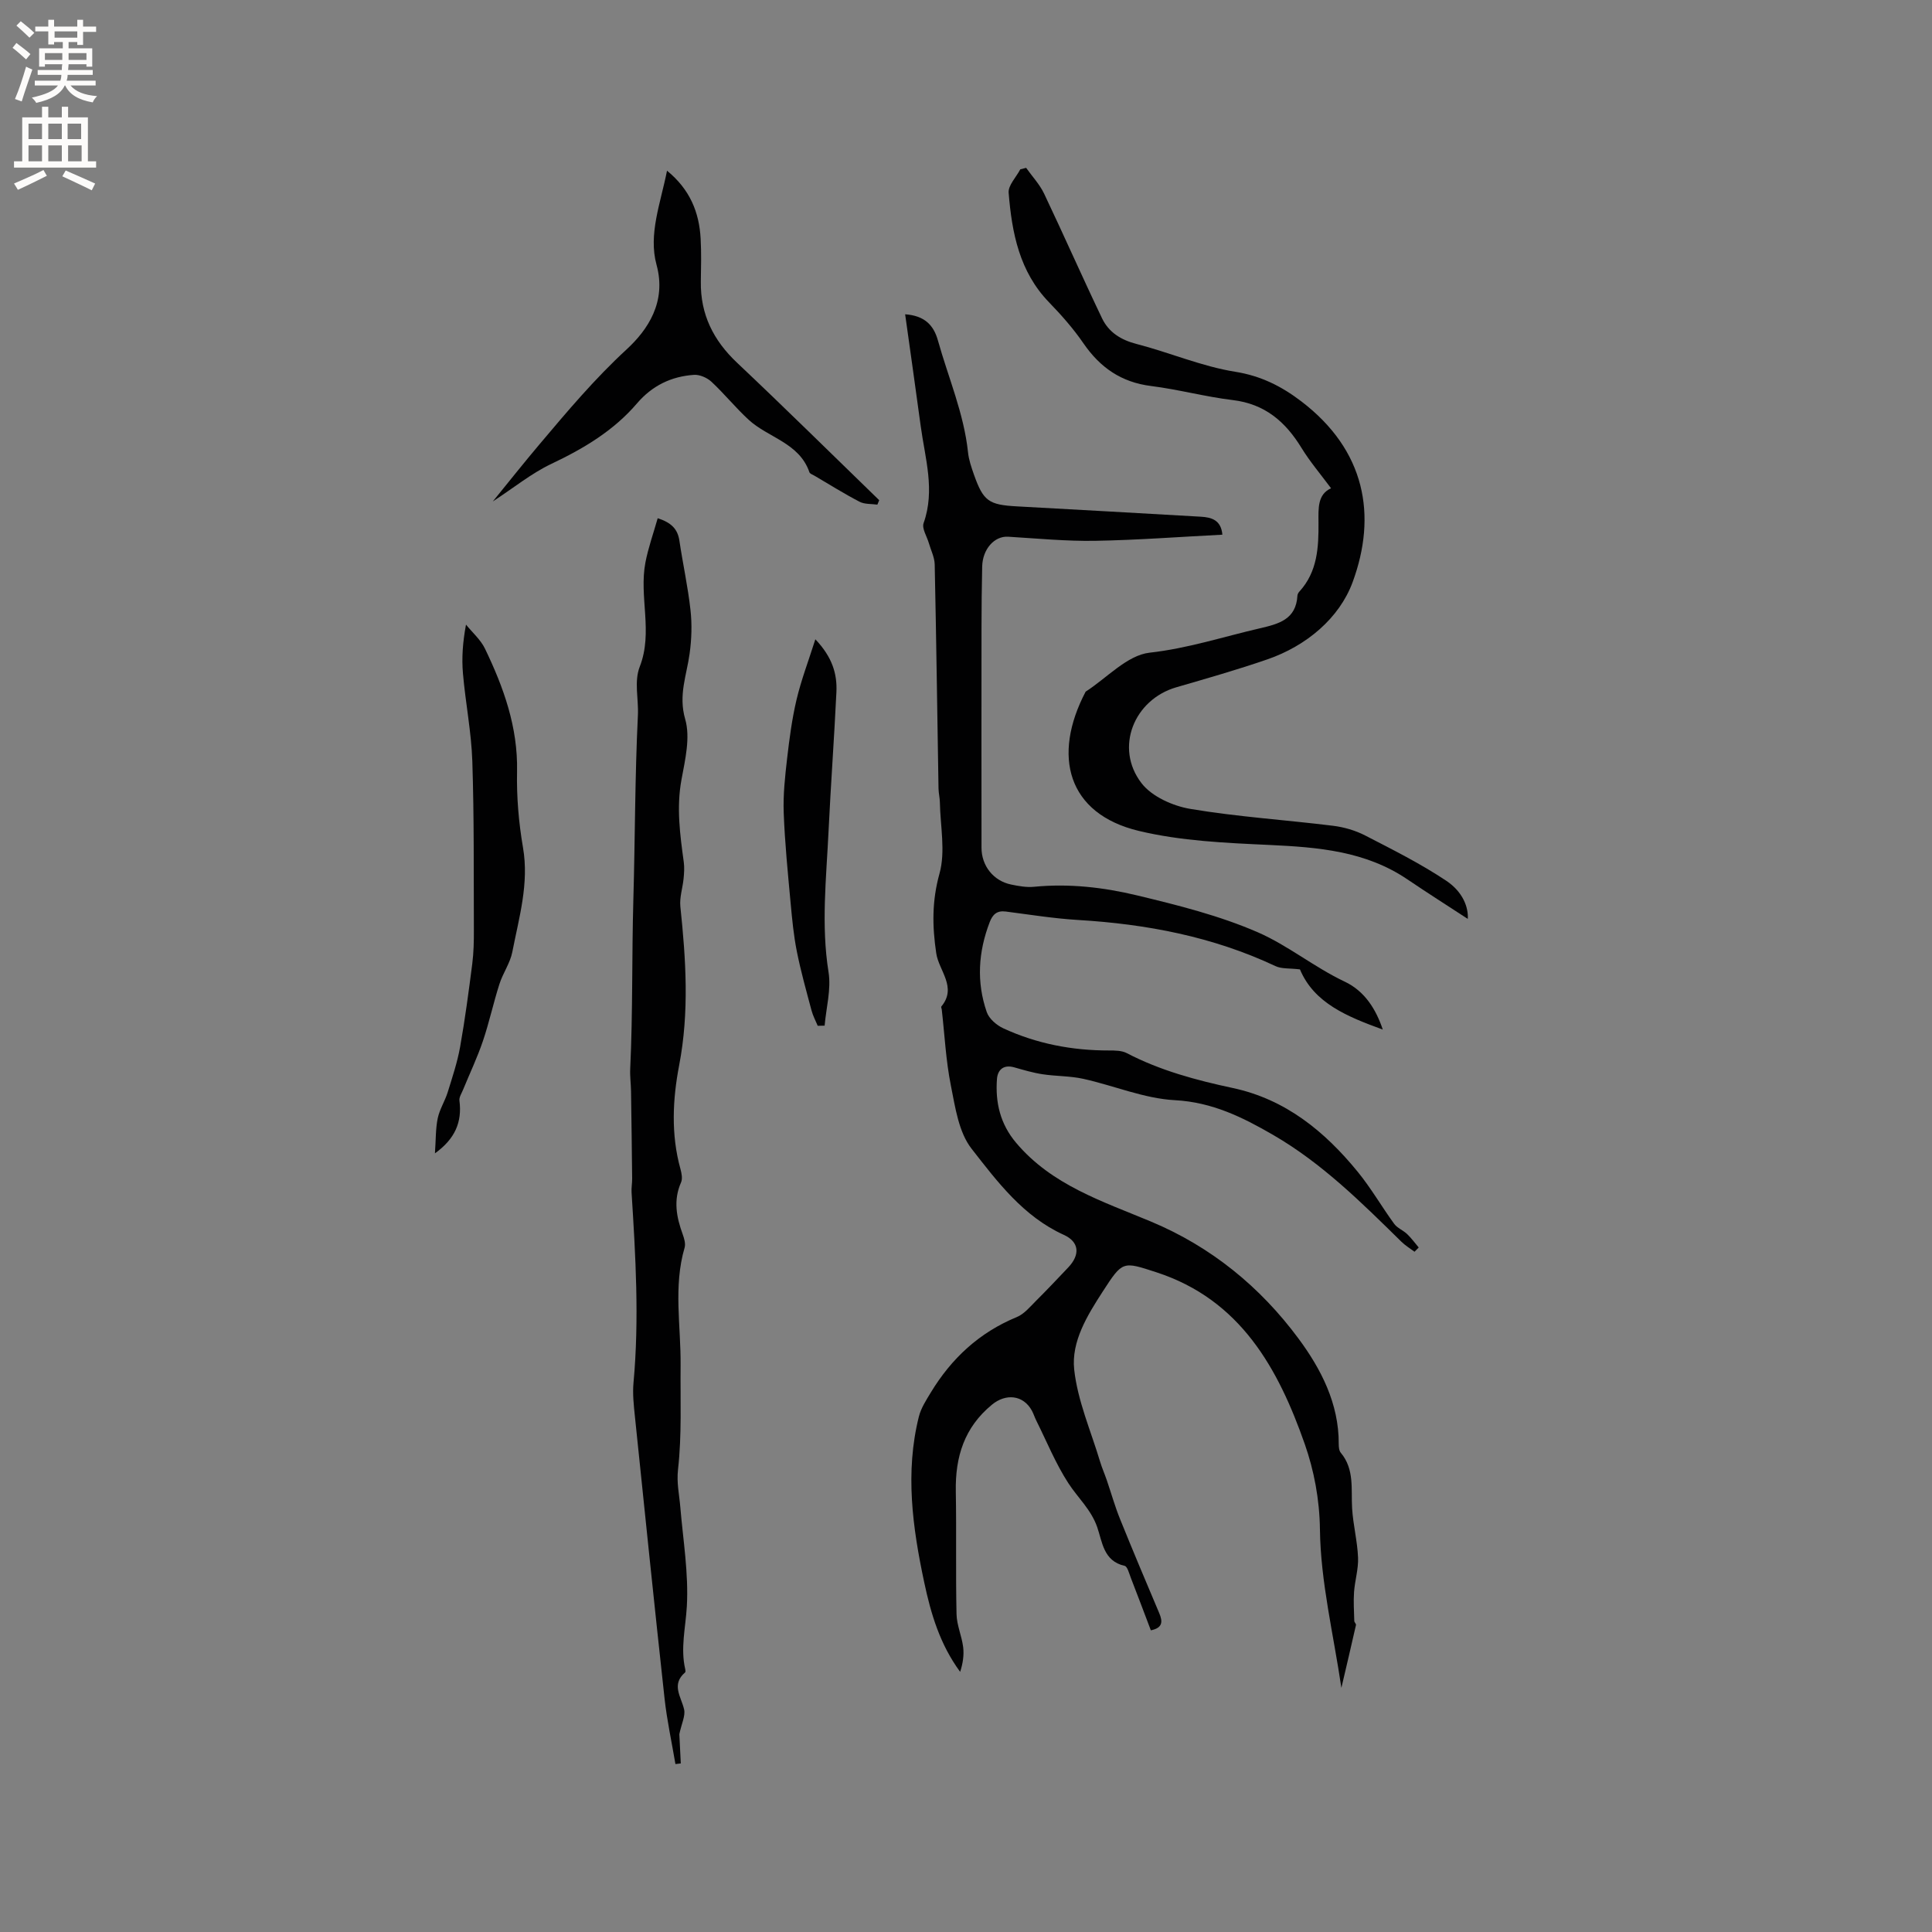
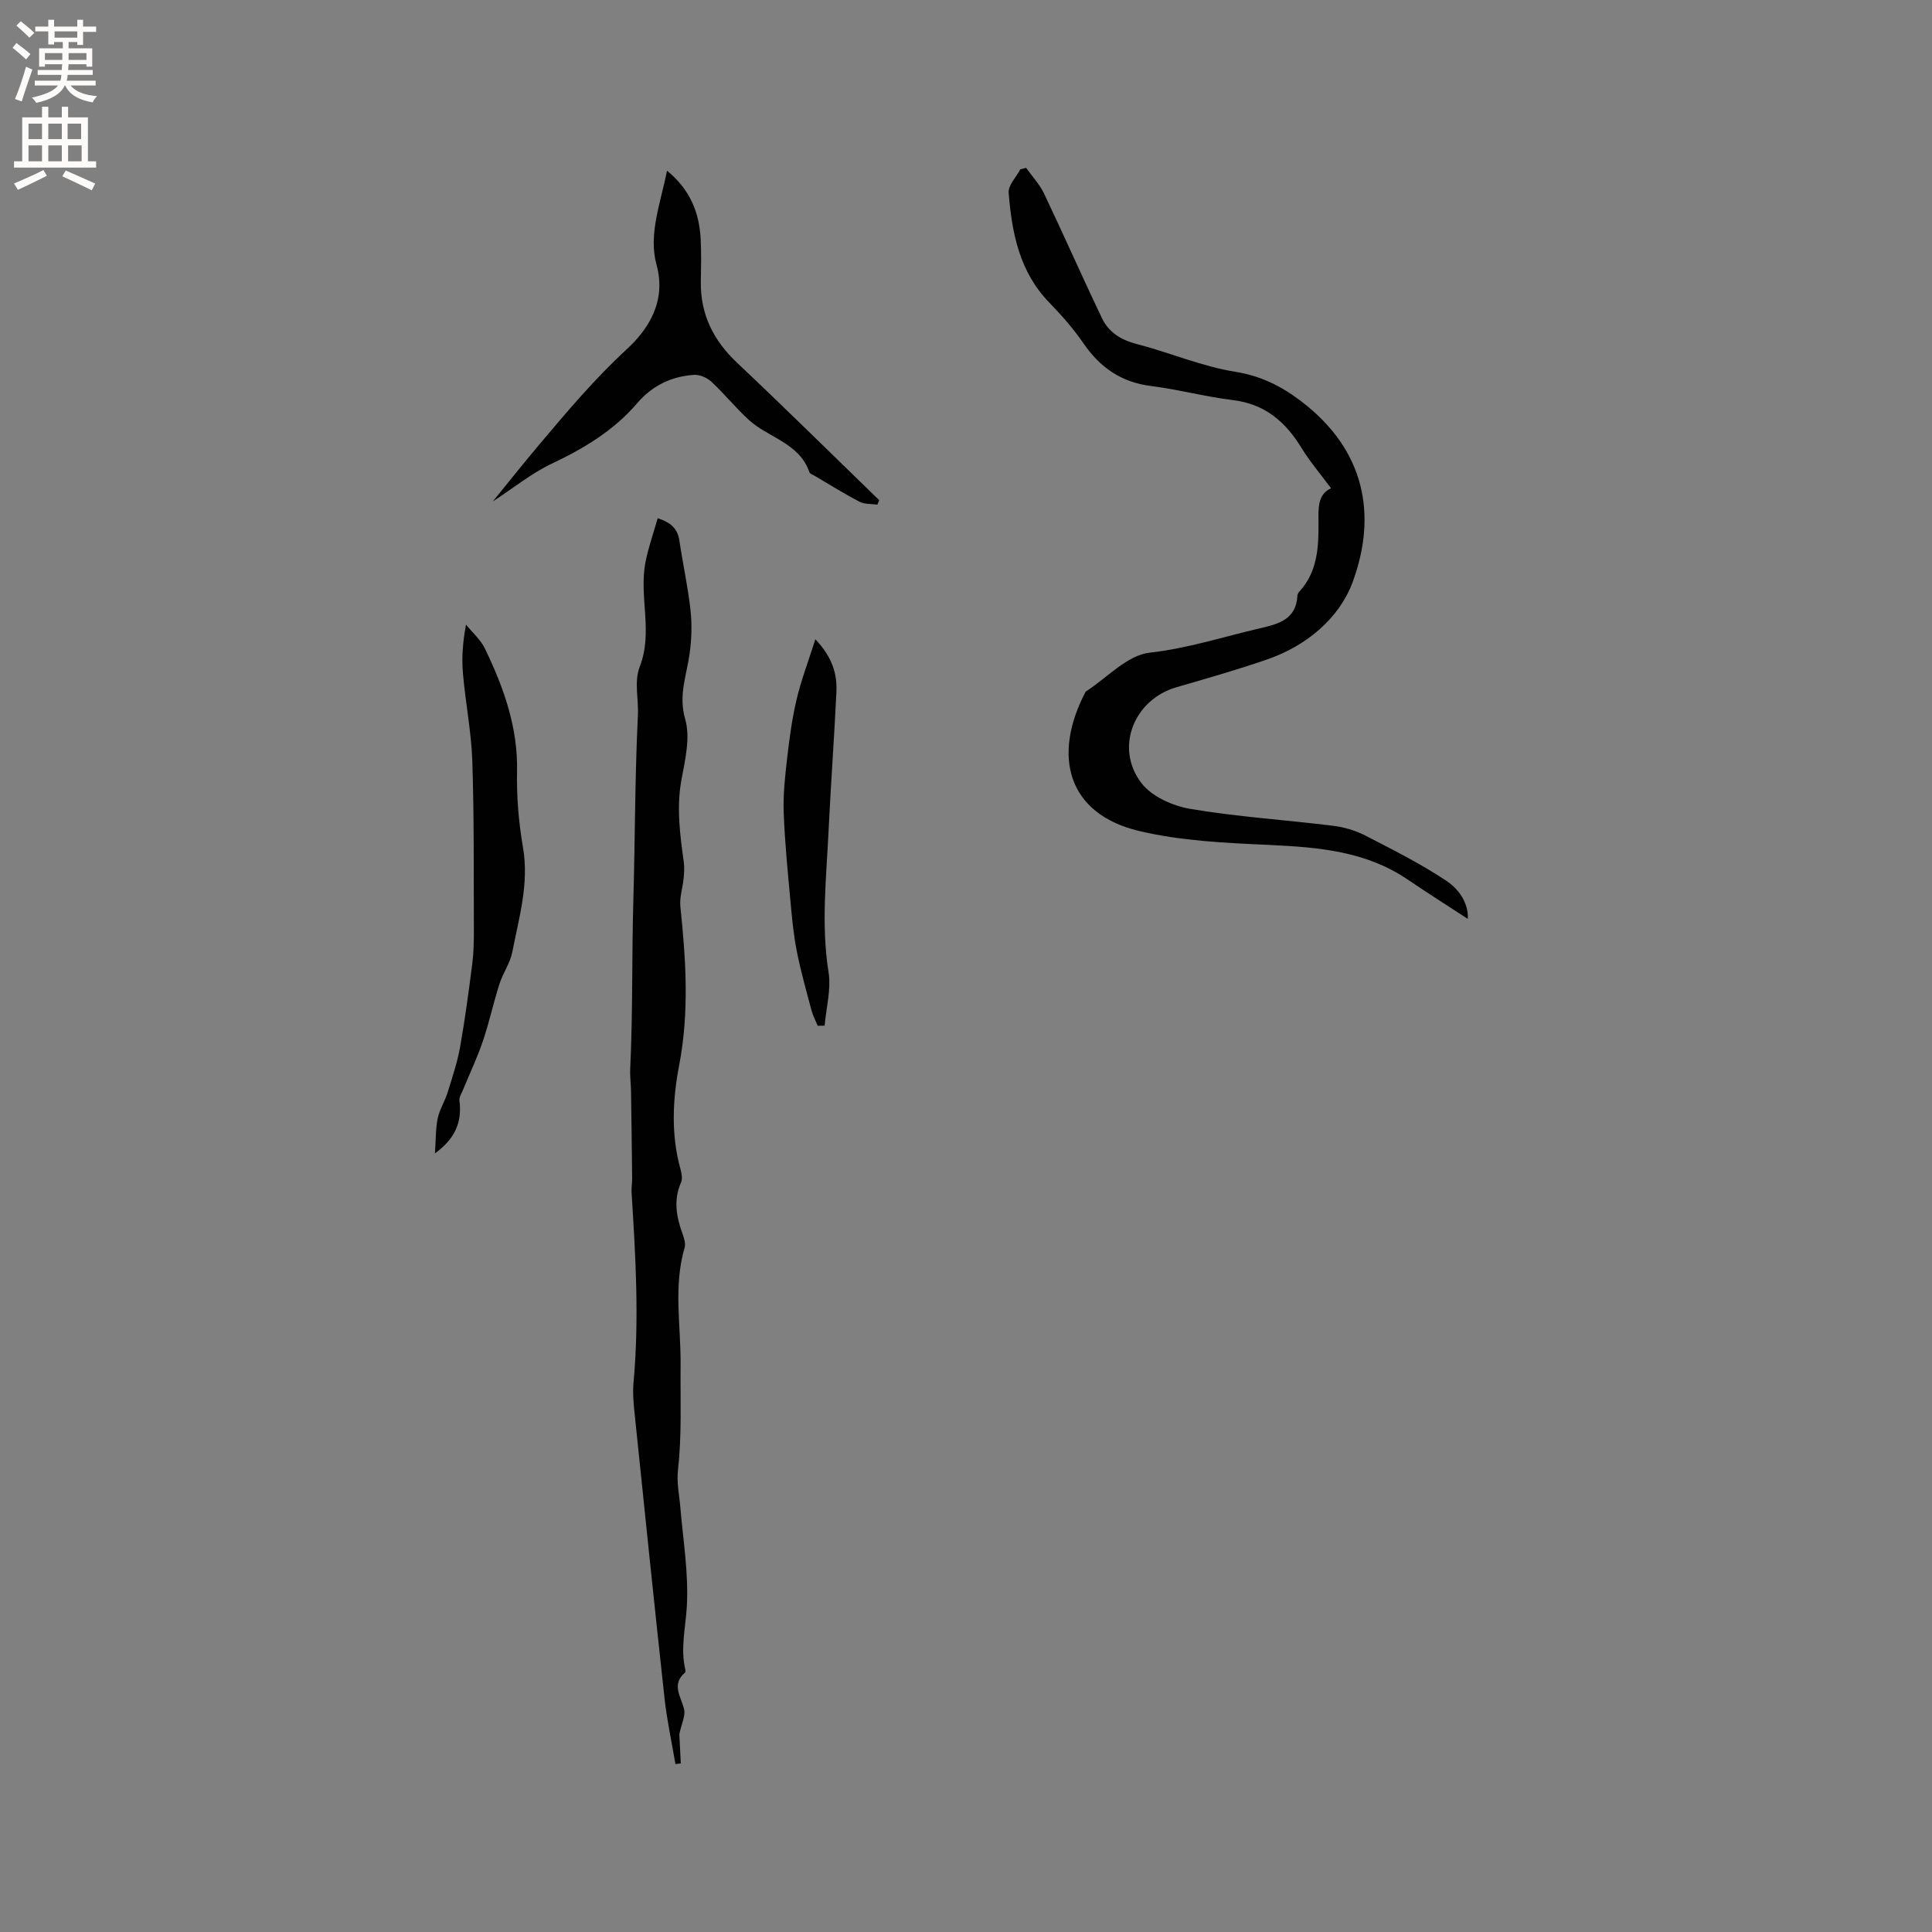
<svg xmlns="http://www.w3.org/2000/svg" enable-background="new 0 0 400 400" viewBox="0 0 400 400">
  <rect x="0" y="0" width="400" height="400" fill="#808080" stroke="none" />
  <g fill="#010102">
-     <path d="m187.4 65.07c4.03.29 5.9 2.24 6.79 5.43 2.15 7.7 5.38 15.1 6.23 23.16.16 1.56.7 3.1 1.22 4.59 1.95 5.52 3.08 6.27 8.92 6.59 12.7.69 25.39 1.41 38.08 2.14 2.21.13 4.17.69 4.44 3.72-8.87.45-17.62 1.12-26.37 1.27-5.99.1-12-.49-17.99-.85-2.82-.17-5.29 2.54-5.37 6.19-.09 4.23-.14 8.47-.14 12.7-.02 15.17-.01 30.33 0 45.5 0 3.75 2.47 6.88 6.16 7.63 1.55.32 3.17.61 4.72.46 7.23-.71 14.38.11 21.32 1.78 8.49 2.04 17.09 4.19 25.05 7.66 6.22 2.72 11.67 7.23 17.95 10.2 4.16 1.96 6.49 5.76 7.88 9.92-7.32-2.67-14.21-5.44-17.15-12.46-2.17-.26-3.79-.08-5.05-.67-12.96-6.1-26.69-8.71-40.89-9.56-5.01-.3-10-1.11-14.99-1.75-1.81-.23-2.69.61-3.3 2.19-2.37 6.16-2.77 12.42-.61 18.64.47 1.37 2.04 2.71 3.42 3.35 6.92 3.2 14.26 4.6 21.89 4.59 1.23 0 2.63 0 3.68.55 6.93 3.61 14.36 5.6 21.94 7.22 10.92 2.33 19.04 8.98 25.88 17.36 2.76 3.38 4.96 7.22 7.54 10.76.65.89 1.87 1.34 2.69 2.13.88.84 1.6 1.84 2.39 2.77-.29.29-.58.59-.87.88-.91-.68-1.9-1.28-2.7-2.06-8.25-8.11-16.47-16.28-26.56-22.12-6.28-3.64-12.61-6.79-20.36-7.2-6.38-.34-12.61-3.02-18.96-4.42-2.75-.61-5.64-.52-8.44-.95-1.98-.3-3.92-.88-5.86-1.43-2.19-.62-3.42.49-3.57 2.41-.36 4.86.66 9.3 3.97 13.22 7.4 8.77 17.89 12.11 27.91 16.3 12.46 5.21 22.62 13.52 30.53 24.2 4.66 6.28 8.4 13.48 8.35 21.84 0 .61.06 1.39.42 1.82 2.88 3.44 2.11 7.55 2.35 11.53.21 3.4 1.09 6.77 1.23 10.17.1 2.37-.66 4.76-.83 7.15-.14 1.98 0 3.99.05 5.98.01.29.4.6.35.84-.98 4.32-1.99 8.63-3.02 13.01-1.64-11.12-4.3-21.92-4.44-32.76-.08-6.31-1.24-12.27-3.13-17.68-5.49-15.66-13.31-29.93-30.74-35.6-6.98-2.27-6.97-2.39-11.1 3.99-3.2 4.94-6.53 10.35-5.91 16.14.7 6.47 3.46 12.73 5.36 19.07.39 1.3.95 2.56 1.39 3.85.92 2.69 1.69 5.45 2.76 8.08 2.63 6.51 5.36 12.99 8.1 19.45.75 1.77.71 3.06-1.74 3.55-1.38-3.64-2.75-7.28-4.16-10.91-.34-.88-.69-2.31-1.27-2.44-4.39-.98-4.61-4.95-5.68-8.03-1.27-3.64-4.02-6.07-5.98-9.1-2.63-4.06-4.47-8.62-6.64-12.97-.33-.66-.55-1.38-.9-2.03-1.8-3.28-5.4-3.59-8.25-1.25-5.75 4.72-7.63 10.82-7.5 17.96.15 8.47-.04 16.95.15 25.43.05 2.27 1.08 4.51 1.37 6.79.21 1.68-.06 3.42-.62 5.15-4.18-5.67-6.06-12.02-7.44-18.53-2.42-11.36-3.99-22.79-1.11-34.31.44-1.77 1.52-3.42 2.48-5.01 4.28-7.06 10.04-12.41 17.78-15.6 1.56-.64 2.8-2.17 4.05-3.42 2.25-2.23 4.42-4.55 6.61-6.85 2.51-2.65 2.31-5.3-.92-6.76-8.38-3.81-13.74-10.98-19.08-17.82-2.67-3.41-3.39-8.57-4.29-13.08-1.04-5.17-1.29-10.5-1.89-15.76-.02-.21-.18-.51-.09-.61 3.32-3.98-.52-7.42-1.05-11.02-.84-5.64-.9-10.84.67-16.5 1.28-4.58.17-9.82.08-14.77-.02-.95-.26-1.89-.28-2.84-.26-15.47-.46-30.93-.79-46.4-.03-1.48-.79-2.94-1.21-4.41-.4-1.39-1.48-3.03-1.09-4.14 2.43-6.83.3-13.44-.6-20.11-1.03-7.67-2.13-15.29-3.22-23.13z" />
    <path d="m140.65 359.04c.08 1.64.19 3.85.3 6.06-.37.04-.74.09-1.11.13-.76-4.52-1.75-9.02-2.25-13.57-2.13-19.46-4.13-38.94-6.14-58.41-.24-2.31-.5-4.68-.29-6.97 1.21-13.15.43-26.27-.4-39.39-.06-.94.13-1.9.12-2.85-.06-6.01-.14-12.02-.23-18.03-.02-1.59-.25-3.18-.17-4.76.55-11.66.32-23.34.65-35 .36-12.72.32-25.45.94-38.15.17-3.38-.83-6.97.39-10.09 2.79-7.15-.2-14.46 1.17-21.57.59-3.05 1.65-6.01 2.54-9.15 2.81.91 4.13 2.23 4.49 4.64.71 4.8 1.77 9.56 2.3 14.38.33 2.96.23 6.04-.18 9-.61 4.5-2.36 8.6-.92 13.58 1.1 3.8-.01 8.41-.77 12.54-1.06 5.78-.3 11.39.48 17.06.15 1.12.07 2.28-.04 3.41-.19 1.94-.86 3.9-.67 5.78 1.15 10.98 1.87 21.83-.25 32.89-1.34 6.96-1.72 14.32.27 21.45.24.88.46 2.01.13 2.77-1.64 3.69-.96 7.21.34 10.77.31.86.63 1.94.39 2.76-2.36 8.06-.75 16.23-.83 24.34-.07 7.19.27 14.44-.53 21.55-.32 2.82.26 5.22.47 7.82.58 6.86 1.74 13.76 1.35 20.58-.25 4.36-1.35 8.64-.32 13.03.05.2.07.52-.04.62-2.93 2.52-.8 5.03-.2 7.67.29 1.33-.53 2.91-.99 5.11z" />
    <path d="m275.58 101.09c-2.16-2.91-4.36-5.49-6.11-8.34-3.33-5.45-7.6-9.13-14.25-9.92-5.67-.68-11.23-2.2-16.9-2.91-6.16-.77-10.54-3.81-13.99-8.82-2.08-3.03-4.55-5.84-7.11-8.48-6.17-6.36-7.72-14.41-8.39-22.7-.13-1.54 1.56-3.23 2.41-4.86.4-.1.81-.21 1.21-.31 1.25 1.77 2.79 3.4 3.71 5.32 4.08 8.58 7.91 17.28 12.01 25.84 1.38 2.87 3.87 4.46 7.12 5.3 6.86 1.77 13.51 4.65 20.45 5.76 5.34.85 9.61 3.02 13.66 6.11 13.36 10.18 15.71 23.68 10.65 37.44-2.74 7.45-9.55 13.2-17.67 16-6.2 2.14-12.52 3.94-18.82 5.77-8.8 2.54-12.85 12.56-7.22 19.86 2.14 2.78 6.49 4.72 10.13 5.33 9.77 1.64 19.7 2.27 29.54 3.49 2.26.28 4.6.96 6.62 2 5.7 2.94 11.48 5.83 16.8 9.38 3.49 2.33 4.61 5.55 4.46 7.9-4.13-2.7-8.36-5.38-12.51-8.19-8.66-5.86-18.47-6.65-28.53-7.12-9.06-.42-18.31-.81-27.07-2.91-14.78-3.54-17.99-15.54-11.01-28.83 4.4-2.83 8.59-7.55 13.25-8.07 7.89-.88 15.23-3.29 22.8-5.04 3.96-.92 7.52-1.84 7.8-6.79.02-.29.21-.62.42-.84 3.74-4.1 3.98-9.16 3.94-14.29-.02-2.89-.22-5.81 2.6-7.08z" />
    <path d="m181.65 104.48c-1.24-.18-2.64-.05-3.69-.6-3.19-1.66-6.25-3.58-9.35-5.4-.36-.21-.92-.39-1.03-.71-2.1-6.1-8.53-7.13-12.6-10.88-2.68-2.47-5-5.35-7.67-7.84-.9-.84-2.44-1.52-3.63-1.44-4.69.32-8.64 2.22-11.8 5.91-4.83 5.65-11.04 9.35-17.73 12.52-4.11 1.95-7.74 4.92-12.12 7.78 3.46-4.25 6.52-8.11 9.7-11.87 5.72-6.78 11.38-13.51 17.99-19.6 4.37-4.02 8.32-9.82 6.21-17.52-1.73-6.32.83-12.74 2.17-19.49 4.75 3.88 6.66 8.61 6.96 14.07.16 2.96.09 5.94.04 8.9-.1 6.77 2.59 12.16 7.51 16.8 9.92 9.36 19.63 18.95 29.42 28.45-.13.31-.26.62-.38.92z" />
    <path d="m90.05 238.79c.2-2.88.13-5.14.58-7.28.39-1.85 1.49-3.54 2.06-5.37.96-3.1 2-6.2 2.57-9.38 1.02-5.72 1.78-11.48 2.52-17.24.29-2.3.34-4.64.33-6.97-.05-11.65.06-23.3-.32-34.93-.2-6.08-1.42-12.12-1.94-18.19-.28-3.2-.05-6.45.63-10.11 1.33 1.65 3.03 3.12 3.93 4.98 3.86 8.02 6.83 16.25 6.64 25.43-.11 5.24.34 10.57 1.23 15.74 1.29 7.49-.83 14.51-2.21 21.63-.45 2.3-1.95 4.37-2.67 6.64-1.25 3.9-2.11 7.93-3.42 11.8-1.17 3.45-2.75 6.76-4.13 10.13-.3.72-.82 1.51-.73 2.2.58 4.47-.92 7.92-5.07 10.92z" />
-     <path d="m169.3 212.38c-.44-1.05-.99-2.08-1.28-3.17-1.08-4.05-2.22-8.1-3.04-12.21-.66-3.3-.98-6.67-1.29-10.03-.57-6.22-1.2-12.44-1.43-18.68-.14-3.73.27-7.51.7-11.23.47-4.08 1.01-8.19 1.95-12.18.95-4.03 2.44-7.93 3.9-12.52 3.5 3.68 4.54 7.15 4.36 10.93-.46 9.62-1.17 19.22-1.63 28.84-.46 9.7-1.56 19.38 0 29.14.57 3.56-.49 7.38-.81 11.08-.48.01-.95.02-1.43.03z" />
+     <path d="m169.3 212.38c-.44-1.05-.99-2.08-1.28-3.17-1.08-4.05-2.22-8.1-3.04-12.21-.66-3.3-.98-6.67-1.29-10.03-.57-6.22-1.2-12.44-1.43-18.68-.14-3.73.27-7.51.7-11.23.47-4.08 1.01-8.19 1.95-12.18.95-4.03 2.44-7.93 3.9-12.52 3.5 3.68 4.54 7.15 4.36 10.93-.46 9.62-1.17 19.22-1.63 28.84-.46 9.7-1.56 19.38 0 29.14.57 3.56-.49 7.38-.81 11.08-.48.01-.95.02-1.43.03" />
  </g>
  <path d="m2.6 9.9.8-1c.9.7 1.9 1.4 2.9 2.3l-.9 1.1c-1.1-1-2-1.8-2.8-2.4zm.5 10.6c.9-2.1 1.6-4.3 2.3-6.7.4.2.8.4 1.3.6-.7 2.1-1.5 4.3-2.2 6.6zm.3-15.2.9-.9c1 .8 2 1.6 2.8 2.4l-1 1c-.9-.9-1.8-1.7-2.7-2.5zm12.6-1.2h1.2v1.4h2.7v1.1h-2.7v2.7h-1.2v-.6h-1.8v1.3h4.9v3.8h-1.2v-.5h-3.7c0 .4-.1.9-.1 1.2h5.1v1h-5.2c0 .5-.1.9-.2 1.2h6v1h-5.2c1.1 1.3 2.9 2 5.5 2.2-.4.4-.7.8-.9 1.3-2.9-.5-4.8-1.6-5.7-3.5h-.1c-.8 1.7-2.7 2.9-5.9 3.6-.2-.4-.6-.8-.9-1.1 2.8-.6 4.6-1.4 5.4-2.5h-4.8v-1h5.3c.1-.3.2-.7.2-1.2h-4.9v-1h5c0-.4 0-.8.1-1.2h-3.6v.5h-1.2v-3.8h4.9v-1.3h-1.8v.5h-1.2v-2.7h-2.7v-1h2.7v-1.4h1.2v1.4h4.8zm-6.7 8.3h3.6c0-.4 0-.9 0-1.4h-3.6zm1.9-4.6h4.8v-1.3h-4.7v1.3zm6.7 3.2h-3.7v1.4h3.7z" fill="#fcfbfa" />
  <path d="m8.7 22.1h1.3v2.2h2.8v-2.2h1.3v2.2h4.1v9.1h1.7v1.3h-17v-1.3h1.7v-9.1h4.1zm.3 13.1.7 1.2c-1.8.9-3.8 1.9-6 2.9-.2-.4-.5-.8-.8-1.3 2.3-1 4.4-1.9 6.1-2.8zm-3.1-6.4h2.8v-3.2h-2.8zm0 4.6h2.8v-3.3h-2.8zm4.1-4.6h2.8v-3.2h-2.8zm0 4.6h2.8v-3.3h-2.8zm3.6 1.9c2.1.9 4.1 1.8 6.1 2.7l-.7 1.4c-2.2-1.1-4.2-2-6.1-2.9zm3.2-9.7h-2.8v3.2h2.8zm-2.7 7.8h2.8v-3.3h-2.8z" fill="#fcfbfa" />
</svg>